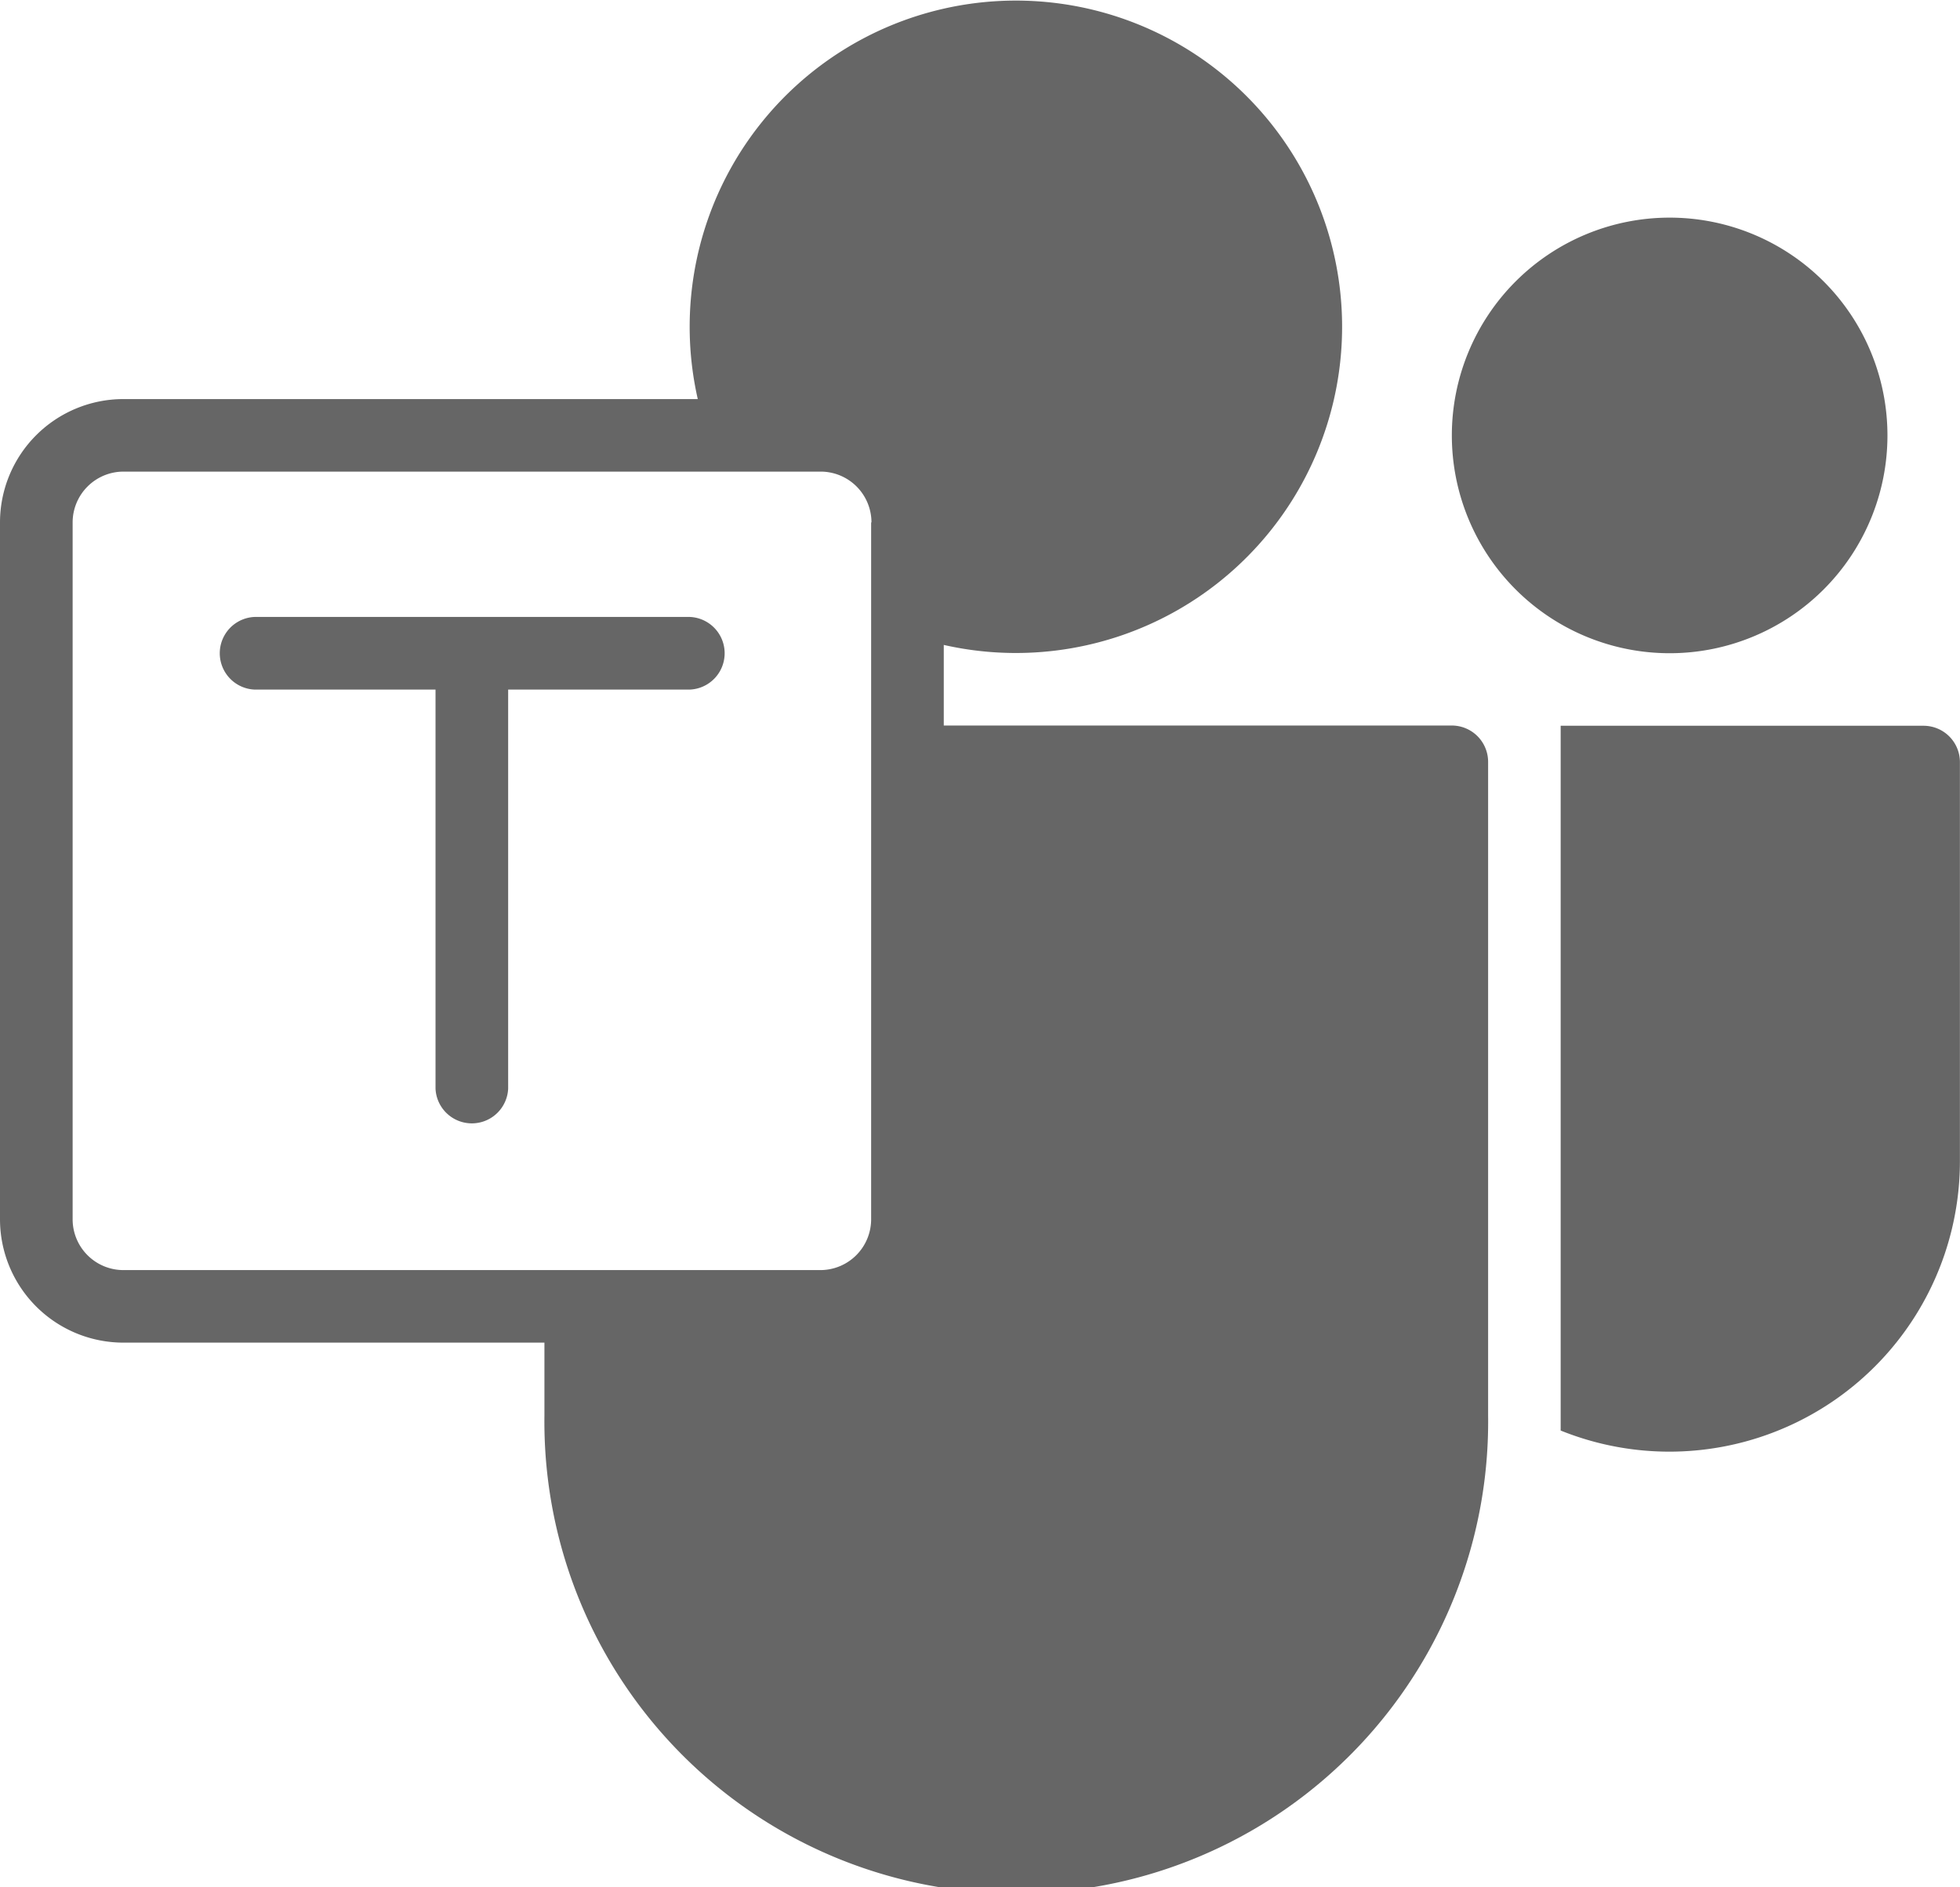
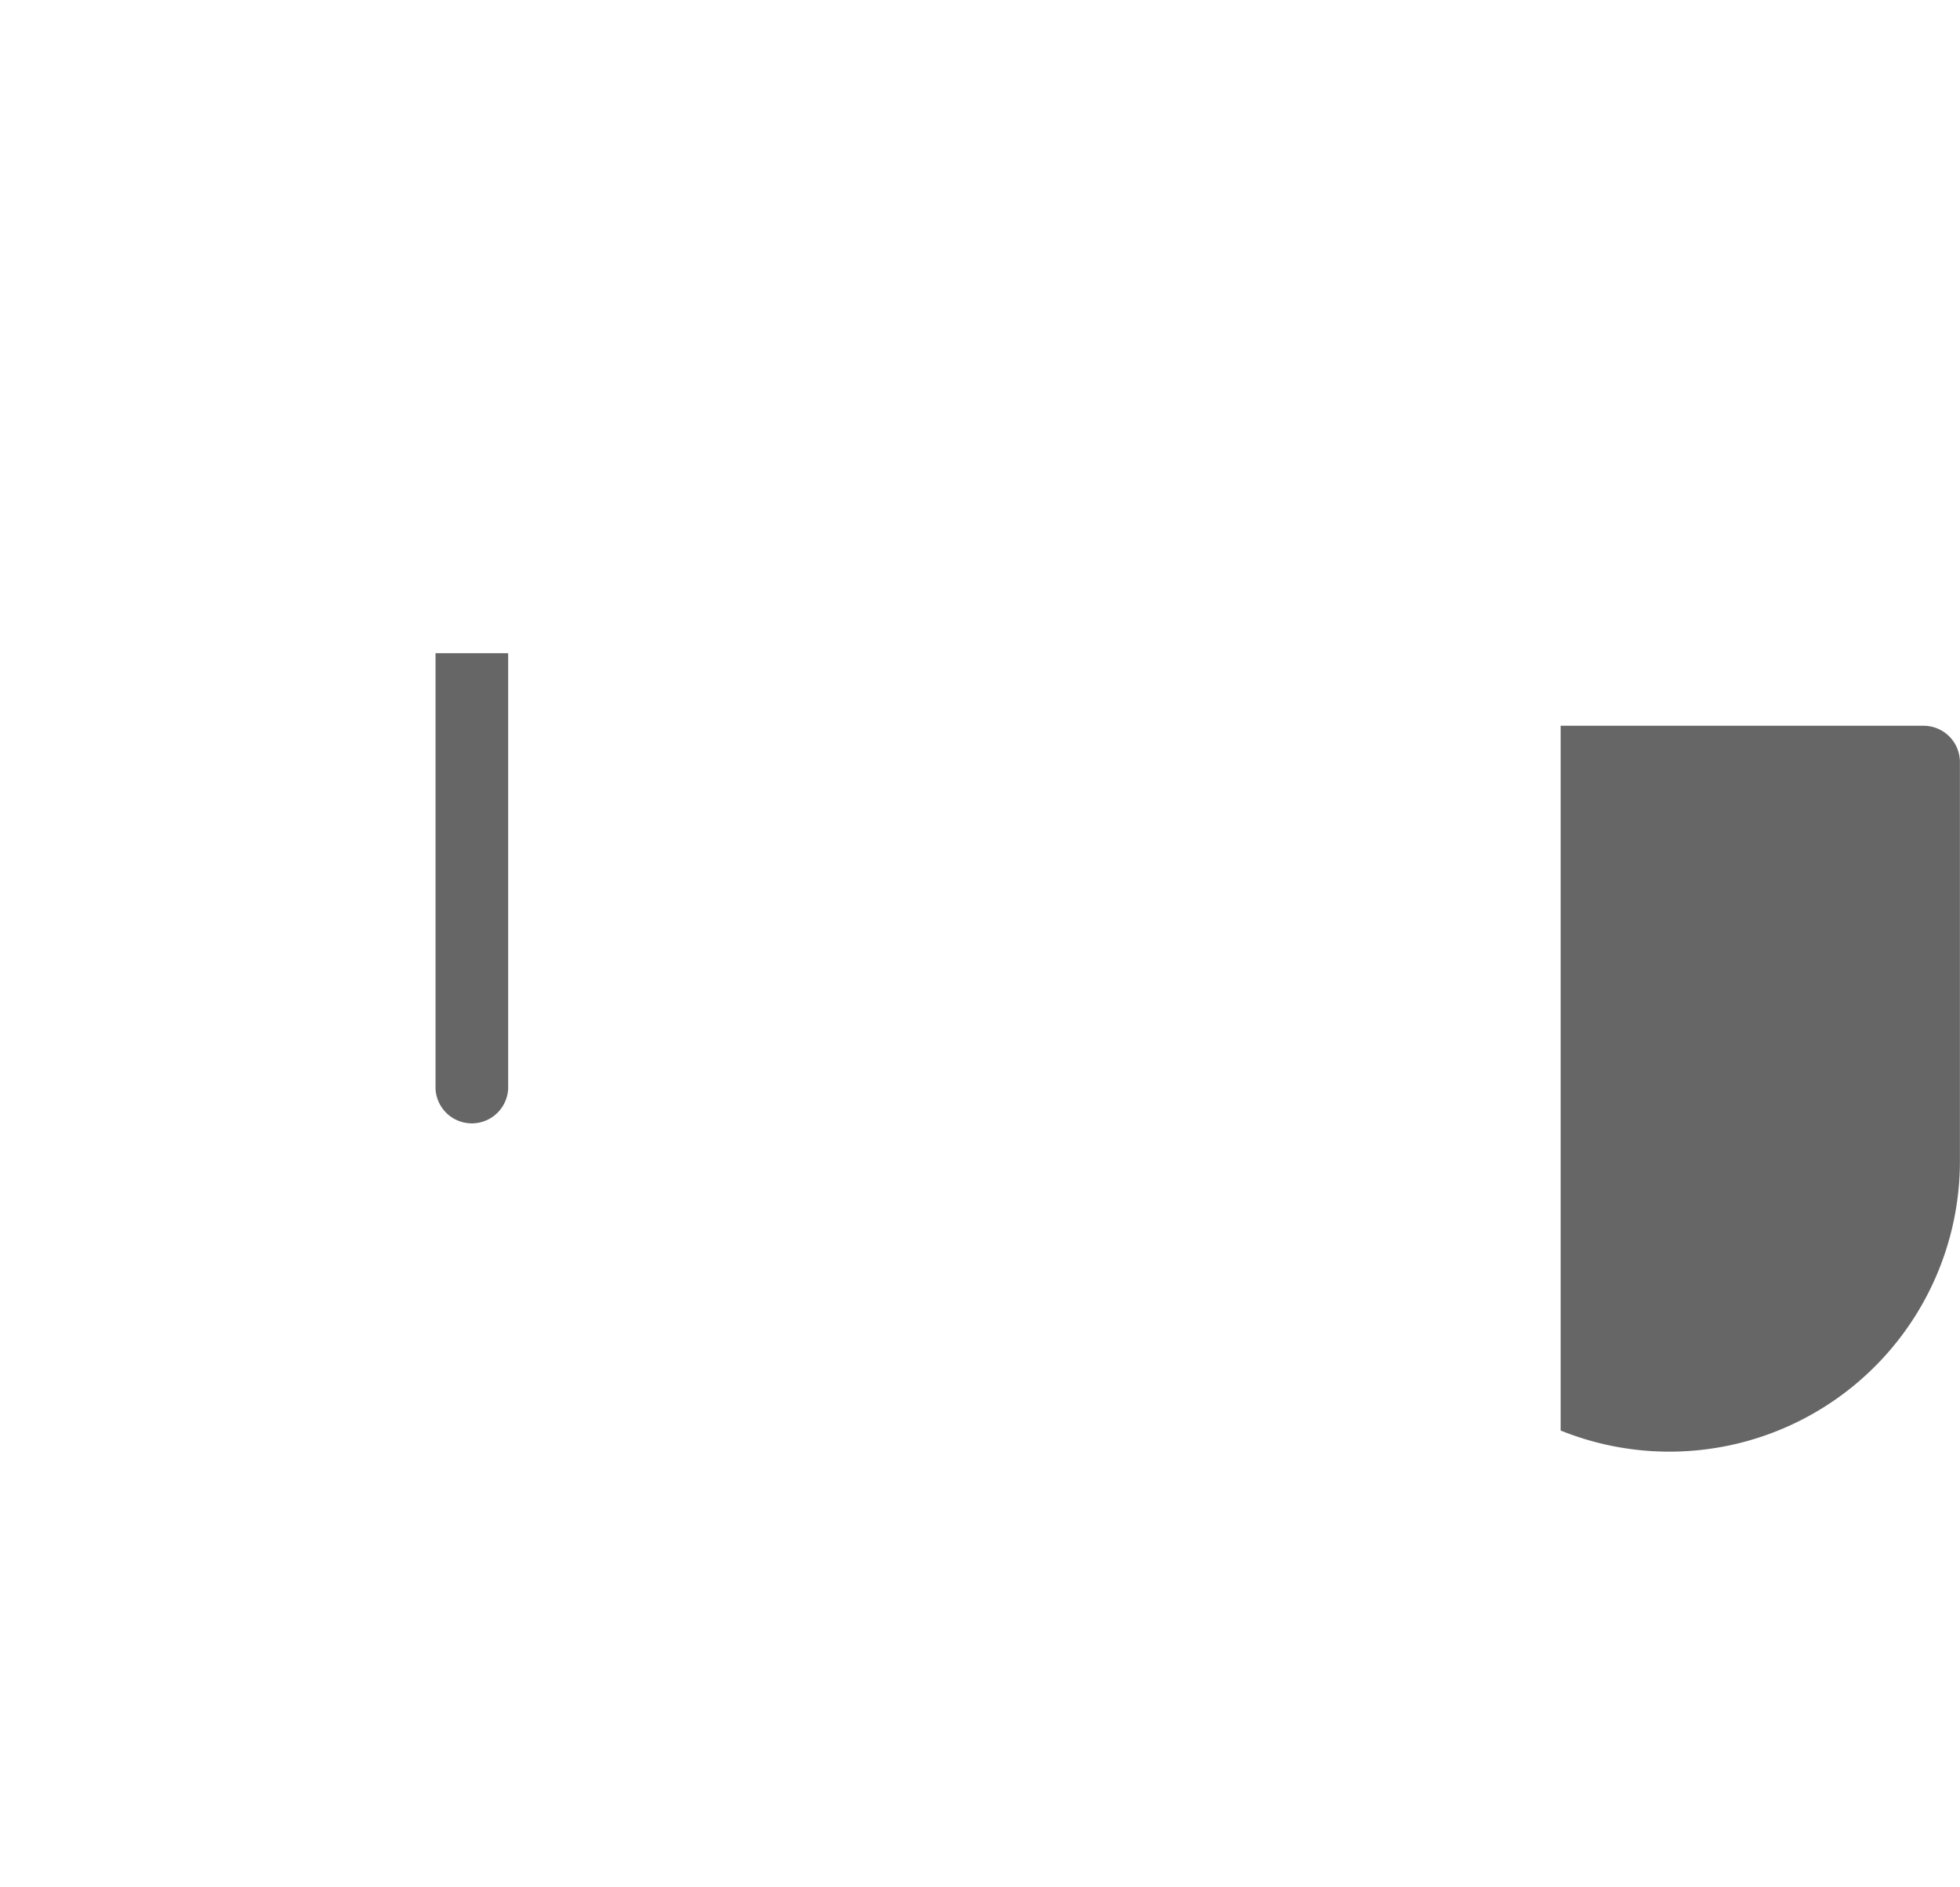
<svg xmlns="http://www.w3.org/2000/svg" width="23.991" height="23.103" viewBox="0 0 23.991 23.103">
  <g id="Group_47387" data-name="Group 47387" transform="translate(14602 20111)">
-     <path id="Path_99419" data-name="Path 99419" d="M37.885,39.844a1.511,1.511,0,0,0-1.511-1.51h-8.53a1.511,1.511,0,0,0-1.511,1.51v8.53a1.511,1.511,0,0,0,1.511,1.51h8.53a1.511,1.511,0,0,0,1.511-1.51Zm-.889,0v8.53a.622.622,0,0,1-.622.622h-8.53a.622.622,0,0,1-.622-.622v-8.53a.623.623,0,0,1,.622-.622h8.53A.622.622,0,0,1,37,39.844Z" transform="translate(-14628.333 -20144.449)" fill="#666" fill-rule="evenodd" />
-     <path id="Path_99420" data-name="Path 99420" d="M40.793,36.219v6.042a1.066,1.066,0,0,1-1.066,1.066H36.35V44.66a5.776,5.776,0,1,0,11.551,0v-8a.445.445,0,0,0-.445-.445H40.793Zm-2.438-3.554h1.372a1.066,1.066,0,0,1,1.066,1.066V35.1a3.993,3.993,0,1,0-2.438-2.438ZM32.8,35.775h5.332a.445.445,0,0,0,0-.889H32.8a.445.445,0,0,0,0,.889Z" transform="translate(-14631.686 -20138.334)" fill="#666" fill-rule="evenodd" />
    <path id="Path_99421" data-name="Path 99421" d="M38.334,45.333v5.332a.445.445,0,0,0,.889,0V45.334h-.889Zm13.772.889v8.627a3.556,3.556,0,0,0,4.887-3.3V46.666a.445.445,0,0,0-.444-.444H52.106Z" transform="translate(-14635.003 -20148.338)" fill="#666" fill-rule="evenodd" />
-     <path id="Path_99422" data-name="Path 99422" d="M2.666,0A2.666,2.666,0,1,1,0,2.666,2.666,2.666,0,0,1,2.666,0Z" transform="translate(-14584.229 -20108.336)" fill="#666" />
  </g>
</svg>